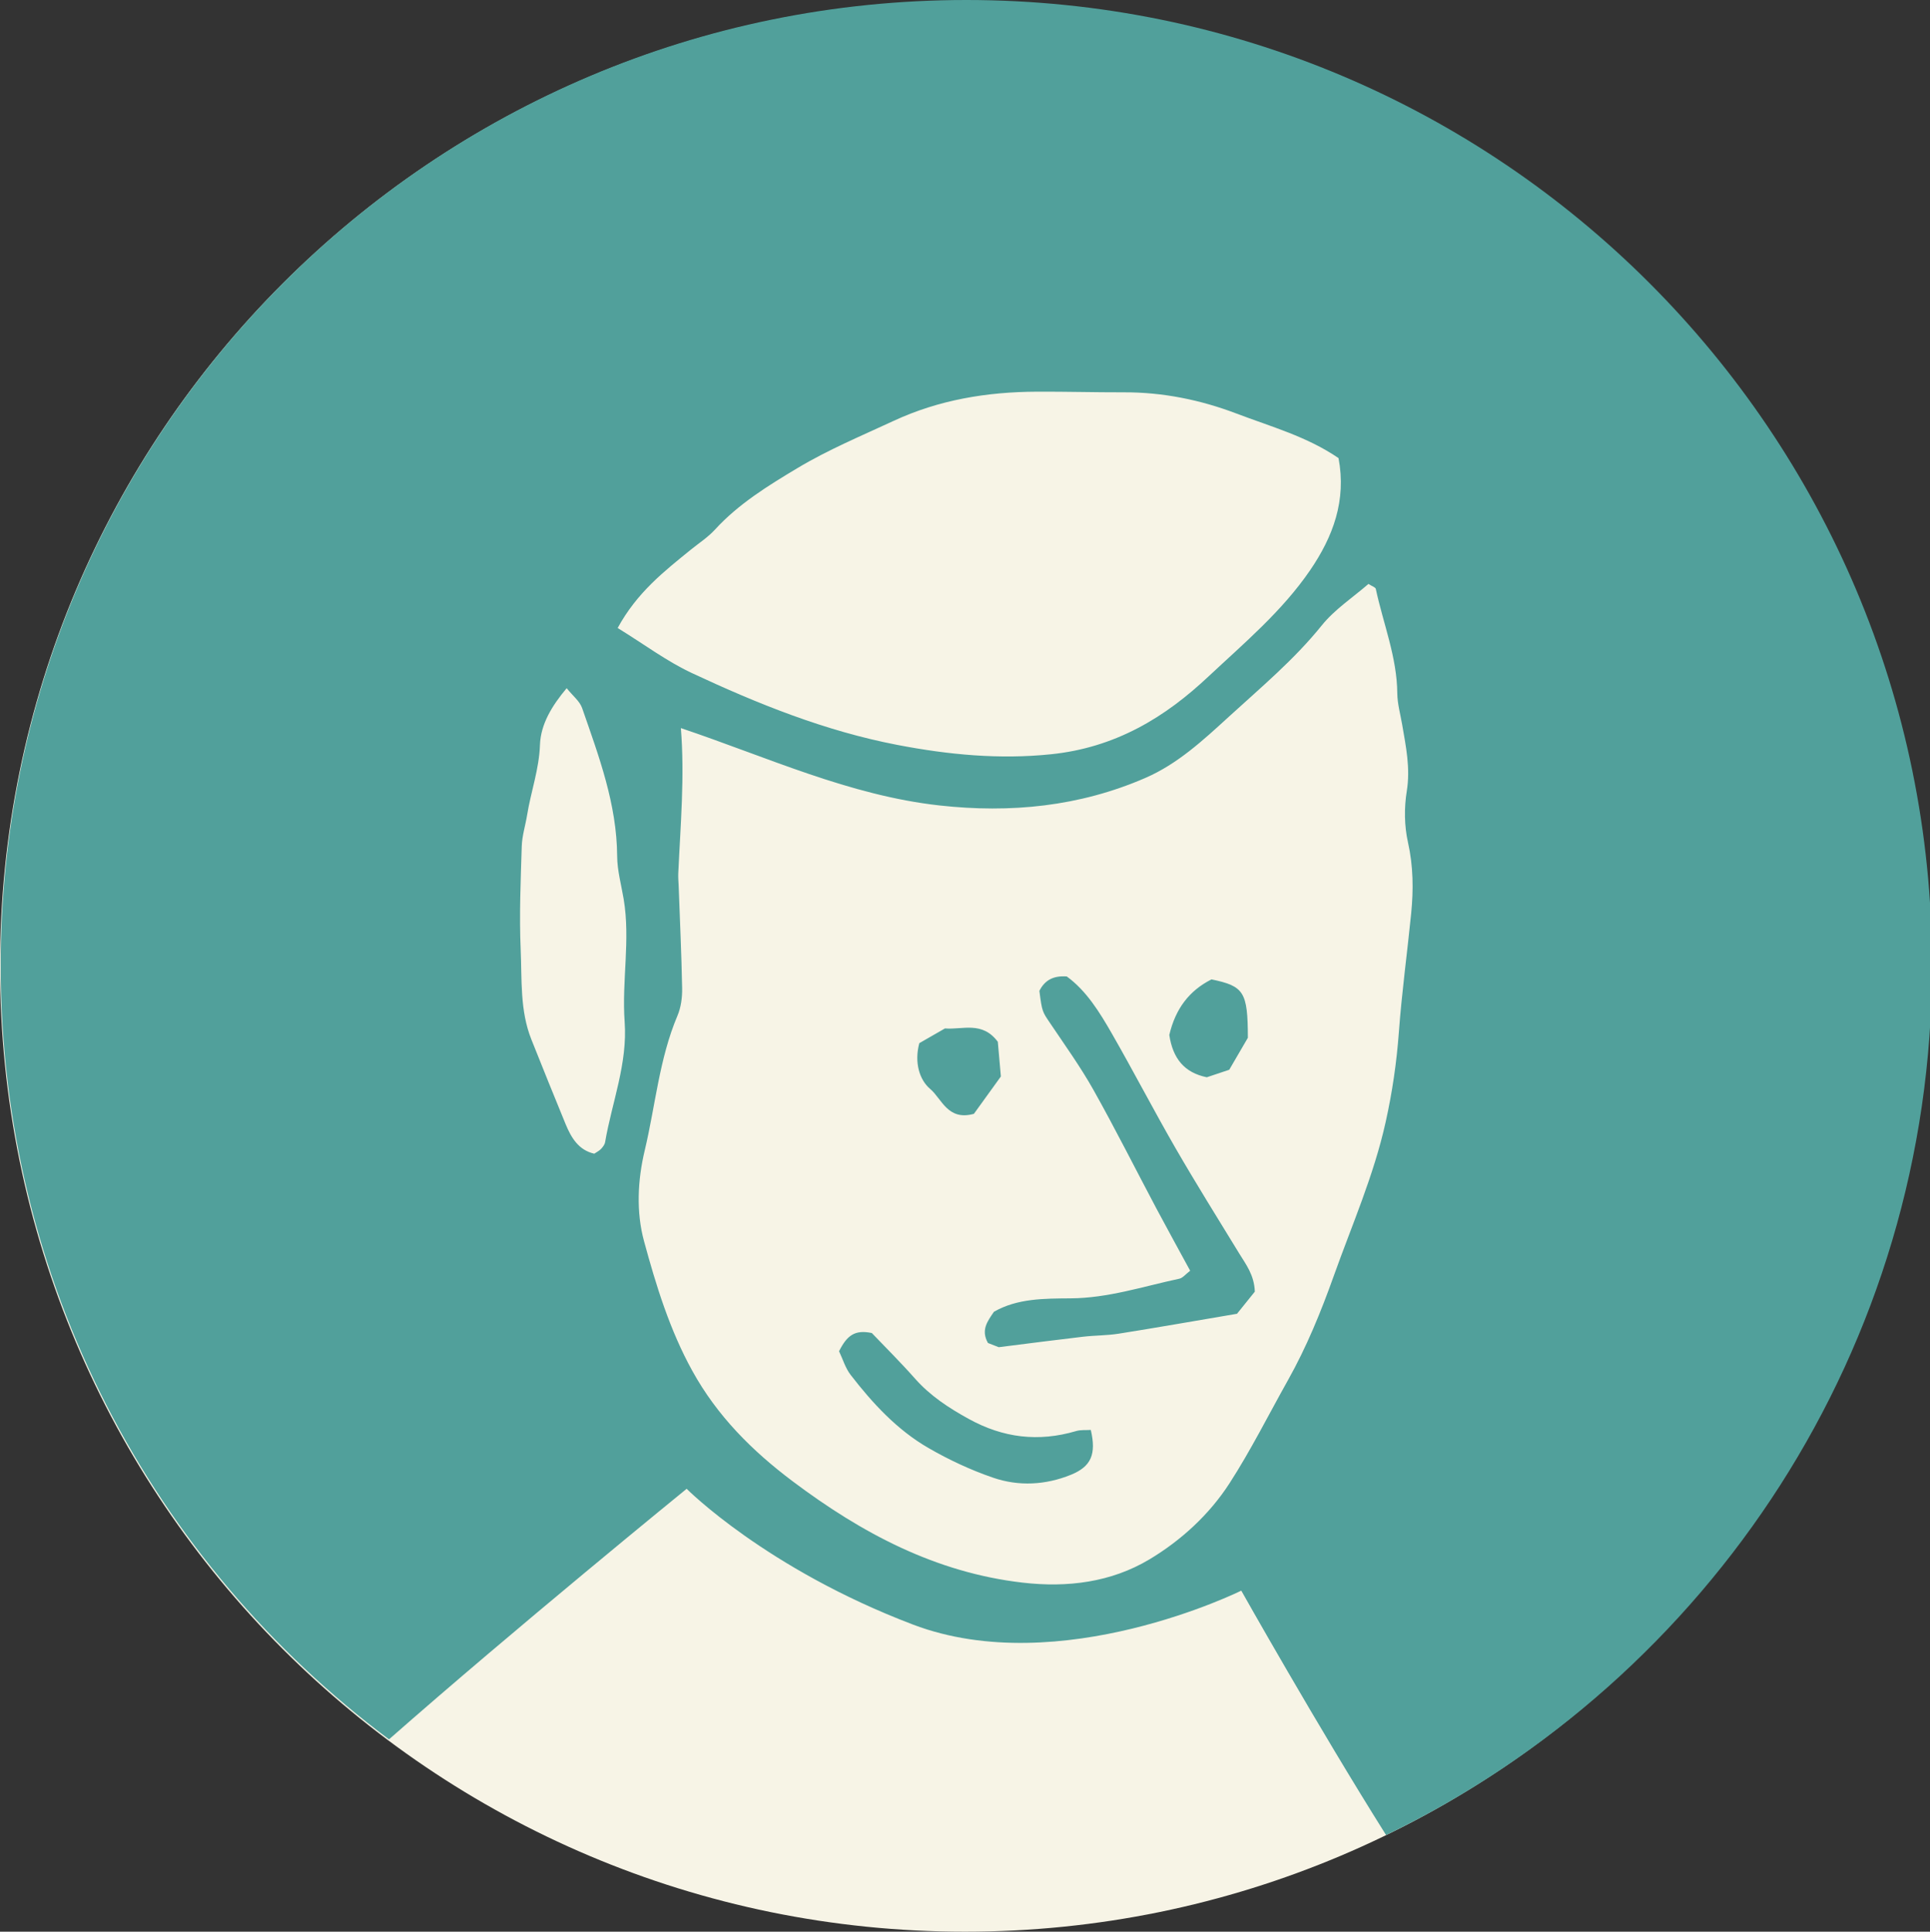
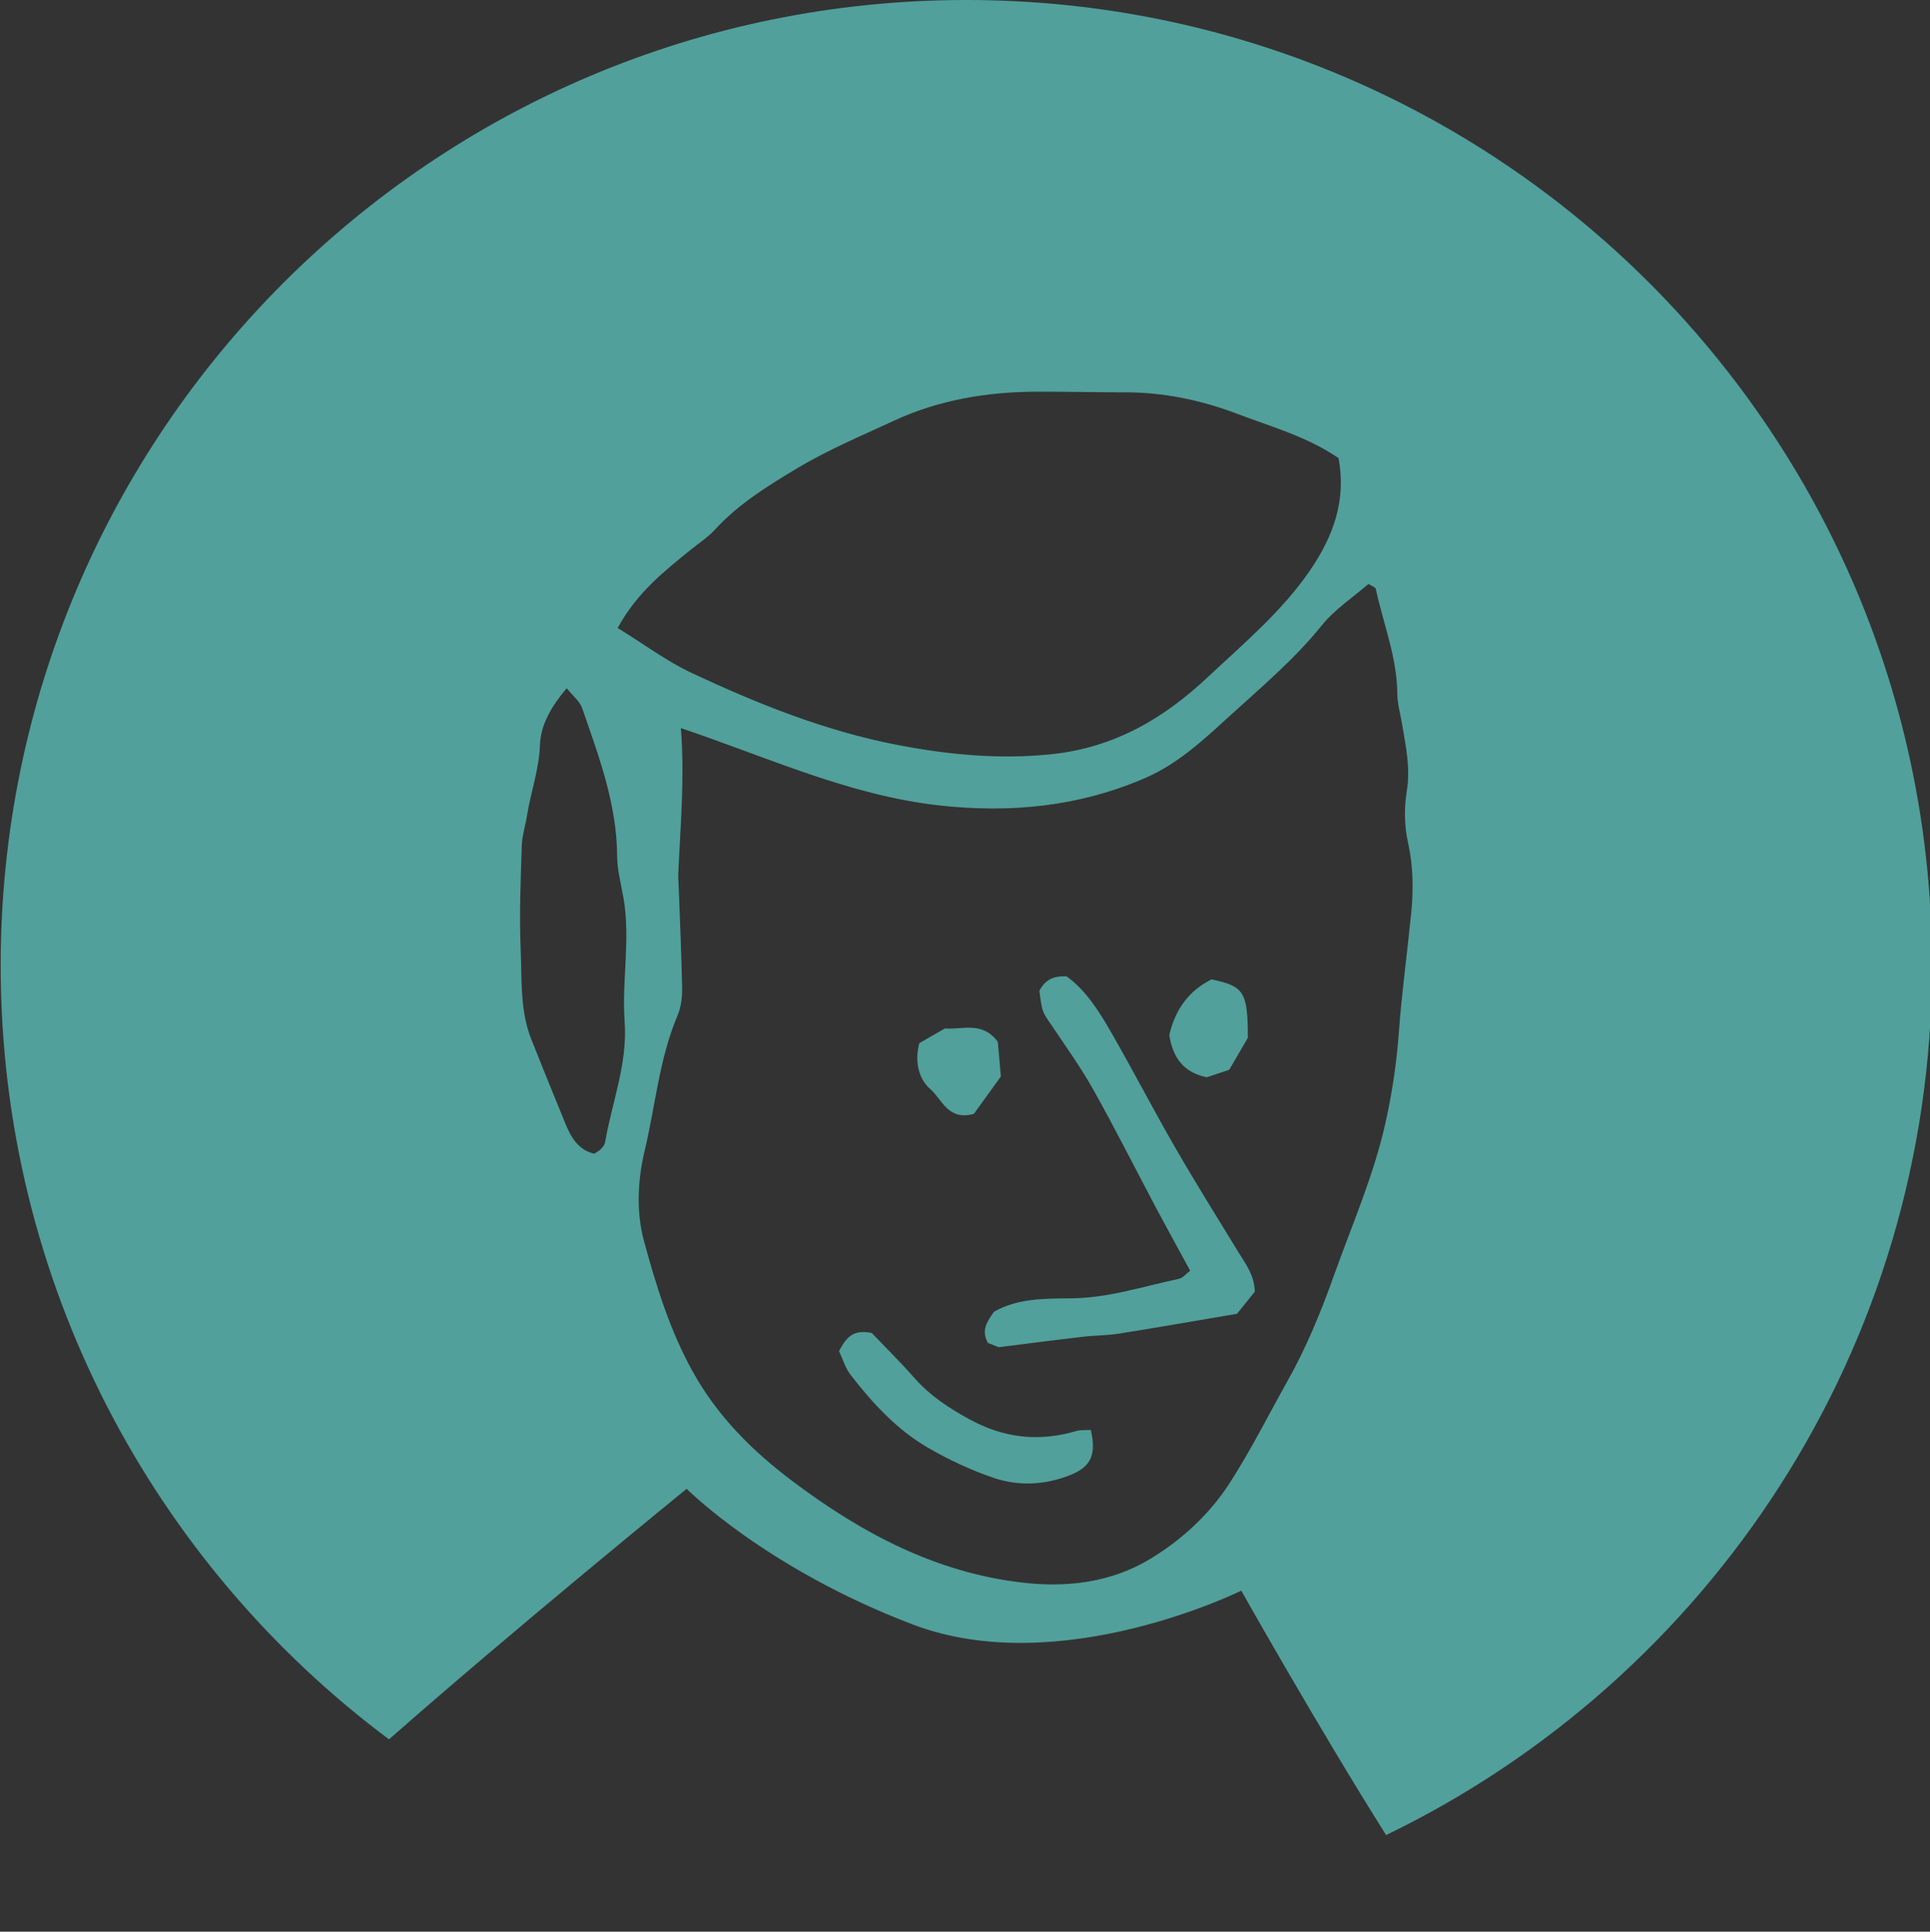
<svg xmlns="http://www.w3.org/2000/svg" preserveAspectRatio="none" version="1.1" id="Layer_1" x="0px" y="0px" width="219.772px" height="220px" viewBox="0 0 219.772 220" enable-background="new 0 0 219.772 220" xml:space="preserve">
  <rect x="0" y="0" width="219.772" height="220" fill="#333333" stroke="none" />
  <g>
-     <path fill="#F7F4E6" d="M109.885,220c60.688,0,109.887-49.229,109.887-109.951c0-60.725-49.199-109.953-109.887-109.953   C49.199,0.097,0,49.324,0,110.049C0,170.771,49.199,220,109.885,220" />
    <path fill="#51A09B" d="M110.313,161.601c-2.274-1.251-4.375-2.625-6.106-4.577c-1.684-1.904-3.488-3.694-4.934-5.207   c-1.944-0.404-2.825,0.279-3.729,2.075c0.419,0.881,0.715,1.913,1.327,2.704c2.505,3.24,5.286,6.257,8.859,8.32   c2.329,1.345,4.811,2.505,7.351,3.377c2.924,1.006,5.979,0.842,8.873-0.333c2.312-0.945,2.897-2.343,2.258-5.104   c-0.539,0.035-1.142-0.031-1.678,0.129C118.256,164.248,114.237,163.768,110.313,161.601 M110.901,126.854   c0.912-1.267,2.026-2.809,3.07-4.254c-0.14-1.589-0.253-2.906-0.347-3.949c-1.778-2.39-4.012-1.356-6.02-1.522   c-0.91,0.521-1.806,1.036-2.921,1.677c-0.588,2.198,0.01,4.178,1.247,5.223C107.247,125.145,107.917,127.685,110.901,126.854    M139.975,121.836c0.714-1.227,1.461-2.507,2.122-3.642c-0.014-5.229-0.43-5.882-4.144-6.651c-2.528,1.275-4.101,3.335-4.802,6.331   c0.406,2.698,1.723,4.293,4.27,4.816C138.228,122.421,139.06,122.14,139.975,121.836 M140.86,149.626   c0.706-0.877,1.435-1.786,2.029-2.522c-0.072-1.917-1.02-3.106-1.805-4.389c-2.432-3.979-4.906-7.934-7.236-11.971   c-2.479-4.3-4.76-8.711-7.229-13.015c-1.412-2.459-2.91-4.896-5.143-6.52c-1.571-0.113-2.529,0.457-3.119,1.644   c0.305,2.403,0.348,2.374,1.234,3.693c1.677,2.497,3.444,4.953,4.916,7.573c2.5,4.457,4.791,9.026,7.187,13.542   c1.254,2.356,2.546,4.693,3.832,7.062c-0.526,0.4-0.844,0.828-1.236,0.91c-4.108,0.876-8.114,2.214-12.401,2.235   c-2.981,0.023-6.05,0.004-8.705,1.528c-0.752,1.097-1.505,2.083-0.684,3.557c0.555,0.217,1.242,0.486,1.228,0.48   c3.671-0.463,6.638-0.849,9.609-1.194c1.344-0.156,2.717-0.135,4.049-0.346C131.832,151.186,136.271,150.403,140.86,149.626    M160.33,95.947c0.606,2.716,0.63,5.39,0.361,8.097c-0.45,4.503-1.069,8.991-1.399,13.5c-0.256,3.463-0.749,6.838-1.505,10.243   c-1.345,6.077-3.834,11.712-5.904,17.516c-1.464,4.104-3.098,8.105-5.23,11.904c-2.197,3.917-4.211,7.952-6.643,11.72   c-2.309,3.578-5.528,6.519-9.127,8.674c-4.352,2.604-9.317,3.237-14.431,2.646c-9.928-1.148-18.325-5.635-26.172-11.528   c-4.646-3.488-8.619-7.467-11.448-12.598c-2.573-4.662-4.121-9.711-5.496-14.767c-0.9-3.31-0.733-6.925,0.081-10.334   c1.221-5.122,1.649-10.437,3.734-15.358c0.399-0.942,0.543-2.065,0.525-3.1c-0.071-3.914-0.259-7.828-0.399-11.745   c-0.019-0.439-0.061-0.883-0.042-1.323c0.25-5.521,0.746-11.035,0.296-16.57c9.858,3.312,19.166,7.667,29.456,8.81   c8.088,0.896,15.93,0.128,23.446-3.138c3.668-1.594,6.576-4.295,9.456-6.928c3.656-3.346,7.474-6.527,10.618-10.434   c1.479-1.838,3.558-3.192,5.319-4.729c0.396,0.259,0.798,0.375,0.838,0.566c0.846,3.96,2.414,7.763,2.447,11.899   c0.013,1.188,0.353,2.376,0.556,3.559c0.428,2.502,0.95,4.949,0.526,7.564C159.883,91.998,159.908,94.072,160.33,95.947    M149.169,64.968c-3.19,4.657-7.485,8.264-11.557,12.075c-2.43,2.281-5.033,4.305-8.014,5.866c-3.125,1.636-6.386,2.627-9.885,2.99   c-5.909,0.617-11.709,0.058-17.527-1.06c-8.225-1.583-15.895-4.674-23.407-8.188c-2.838-1.326-5.394-3.252-8.444-5.128   c2.2-4.042,5.283-6.446,8.309-8.903c0.937-0.76,1.972-1.429,2.777-2.309c2.691-2.937,6.059-5.005,9.396-7.004   c3.481-2.089,7.271-3.667,10.963-5.383c5.145-2.387,10.614-3.289,16.243-3.314c3.324-0.018,6.644,0.08,9.963,0.072   c4.429-0.014,8.717,0.859,12.807,2.414c3.915,1.493,8.027,2.612,11.628,5.079C153.331,56.986,151.81,61.112,149.169,64.968    M70.277,97.518c0.011,1.631,0.471,3.262,0.743,4.886c0.779,4.649-0.227,9.317,0.109,13.952c0.348,4.795-1.444,9.164-2.226,13.729   c-0.048,0.277-0.26,0.549-0.459,0.763c-0.191,0.209-0.467,0.34-0.772,0.547c-1.786-0.406-2.622-1.812-3.264-3.365   c-1.319-3.202-2.61-6.413-3.894-9.631c-1.327-3.312-1.073-6.841-1.224-10.28c-0.168-3.912,0.002-7.835,0.123-11.75   c0.039-1.19,0.419-2.363,0.612-3.551c0.43-2.664,1.366-5.207,1.461-7.973c0.083-2.374,1.369-4.473,3.042-6.467   c0.684,0.859,1.487,1.473,1.762,2.271C68.19,86.128,70.243,91.575,70.277,97.518 M220,109.952C220,49.227,170.768,0,110.038,0   S0.077,49.227,0.077,109.952c0,36.078,17.377,68.095,44.22,88.145c14.22-12.524,33.894-28.538,33.894-28.538   s9.022,9.098,25.778,15.466c16.756,6.366,37.377-3.866,37.377-3.866s8.681,15.427,16.489,27.838   C194.625,191.213,220,153.546,220,109.952" />
  </g>
</svg>